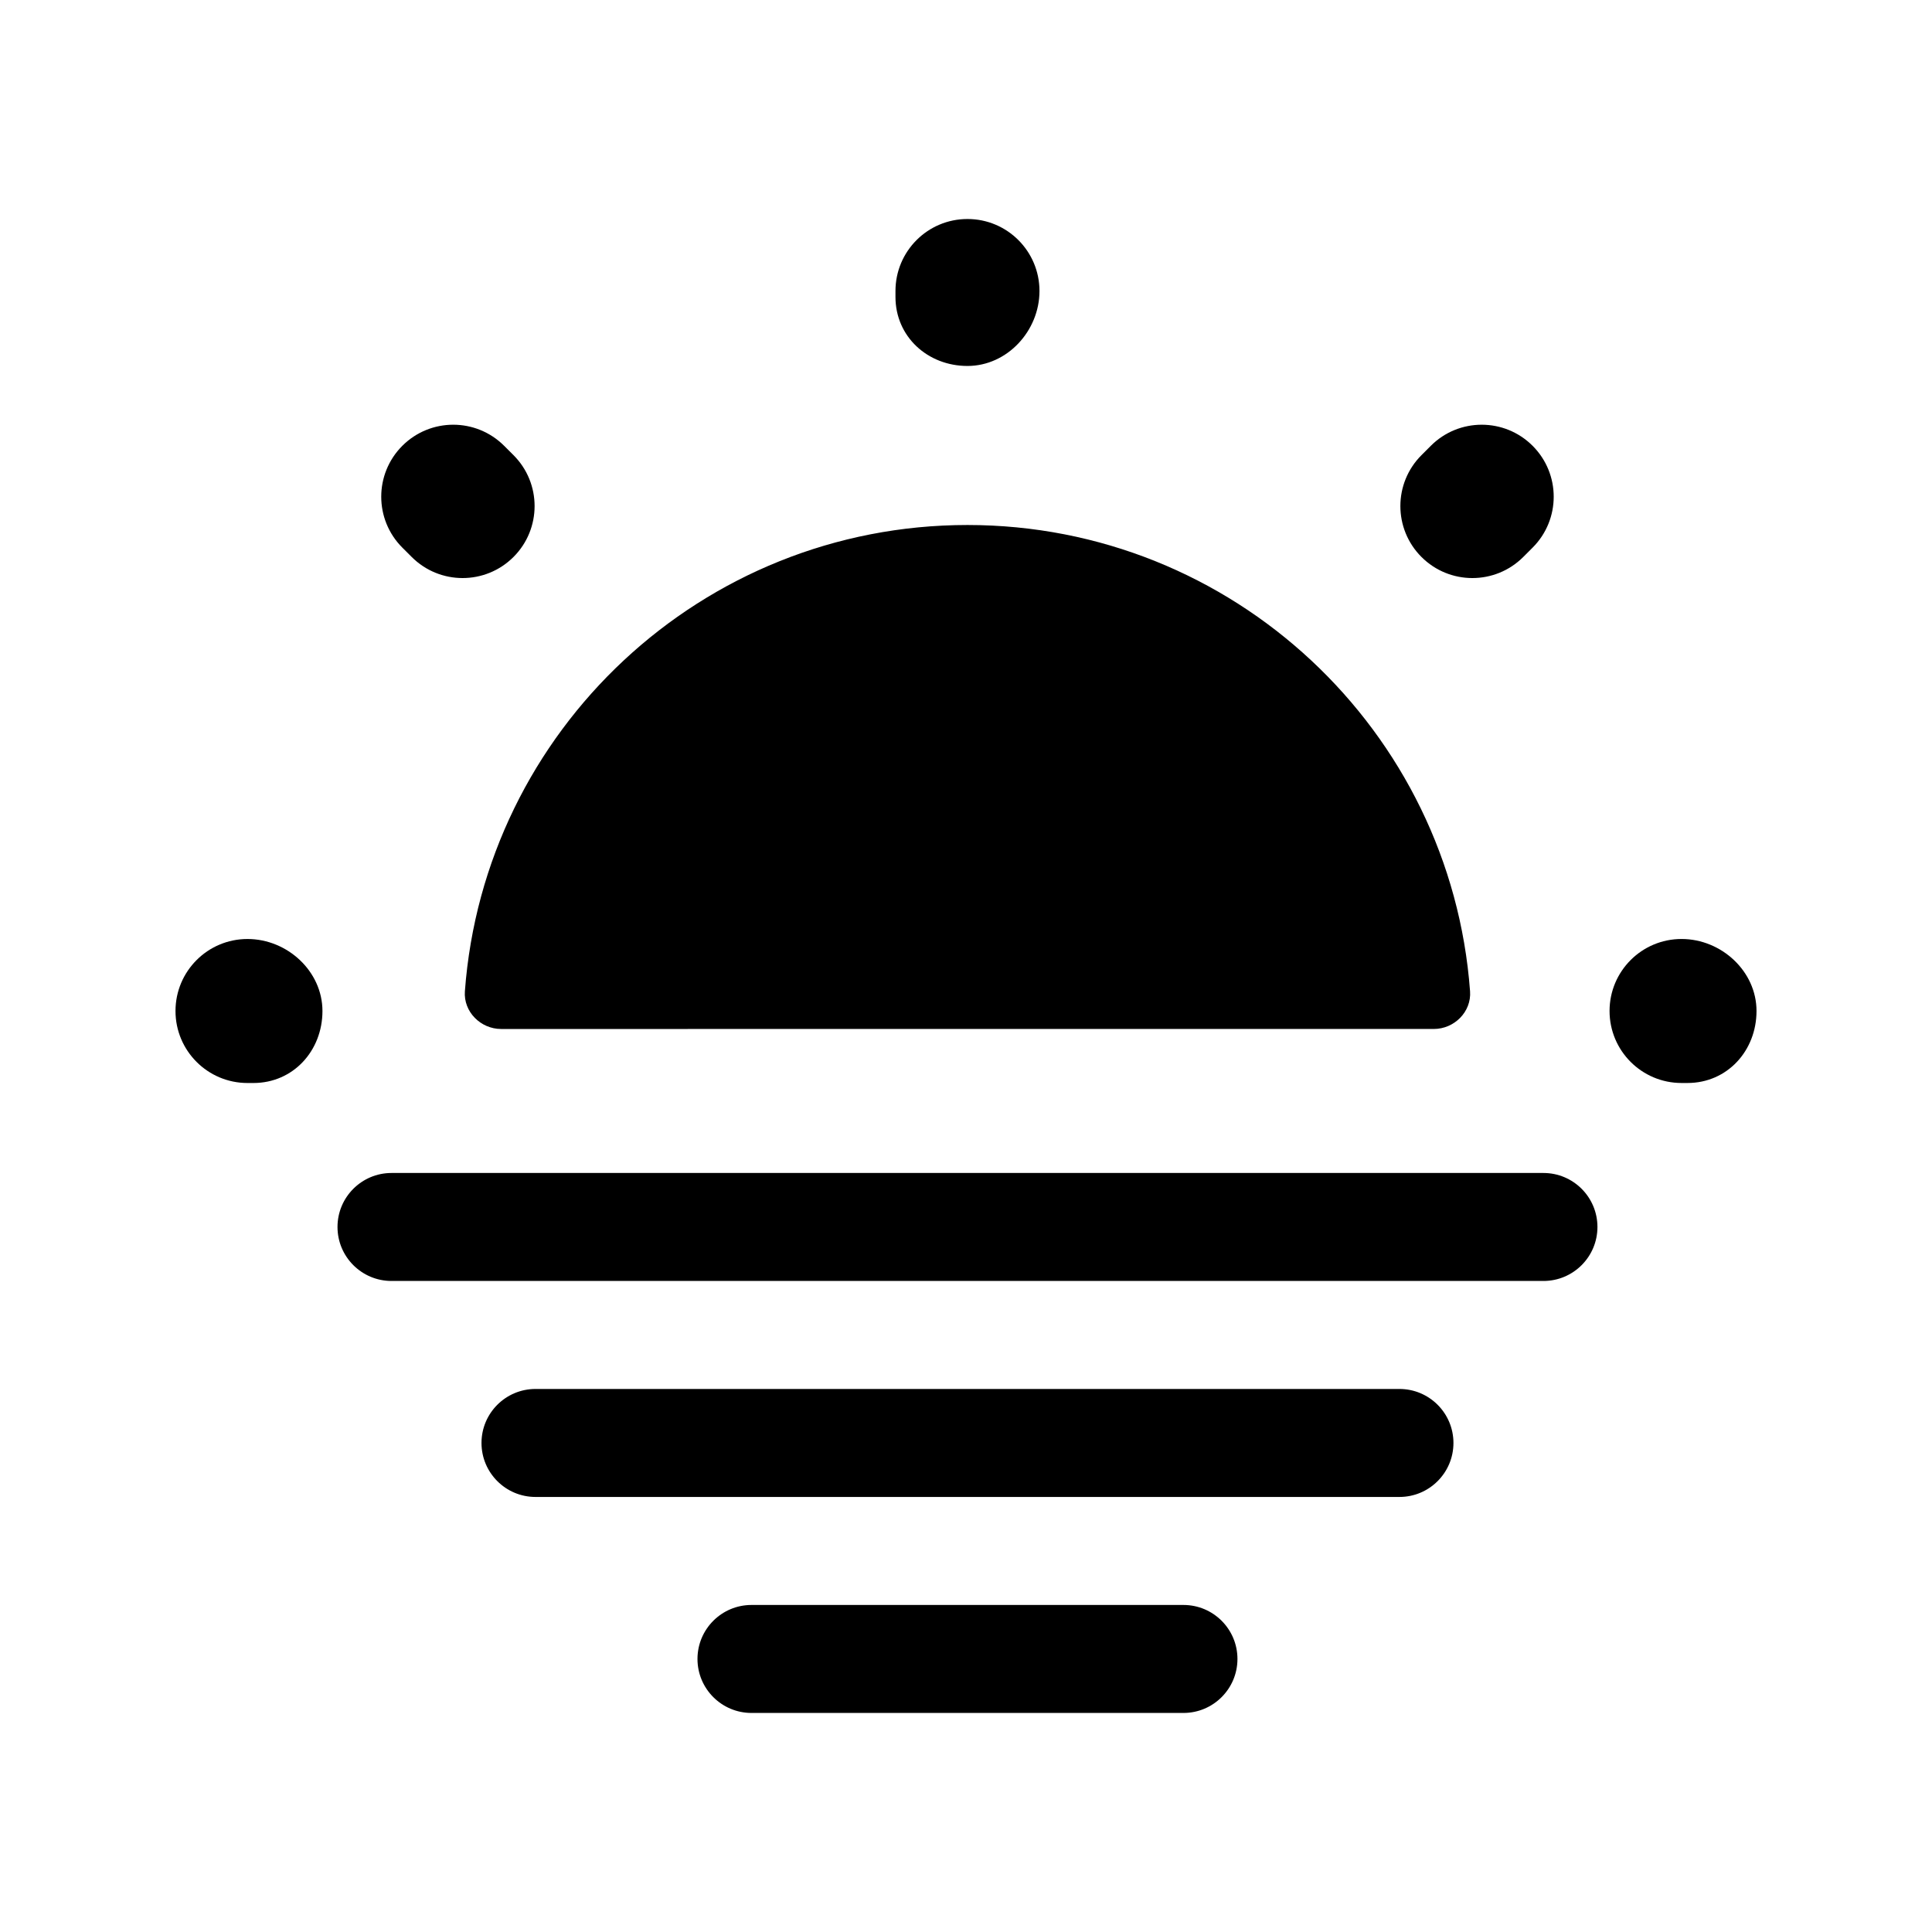
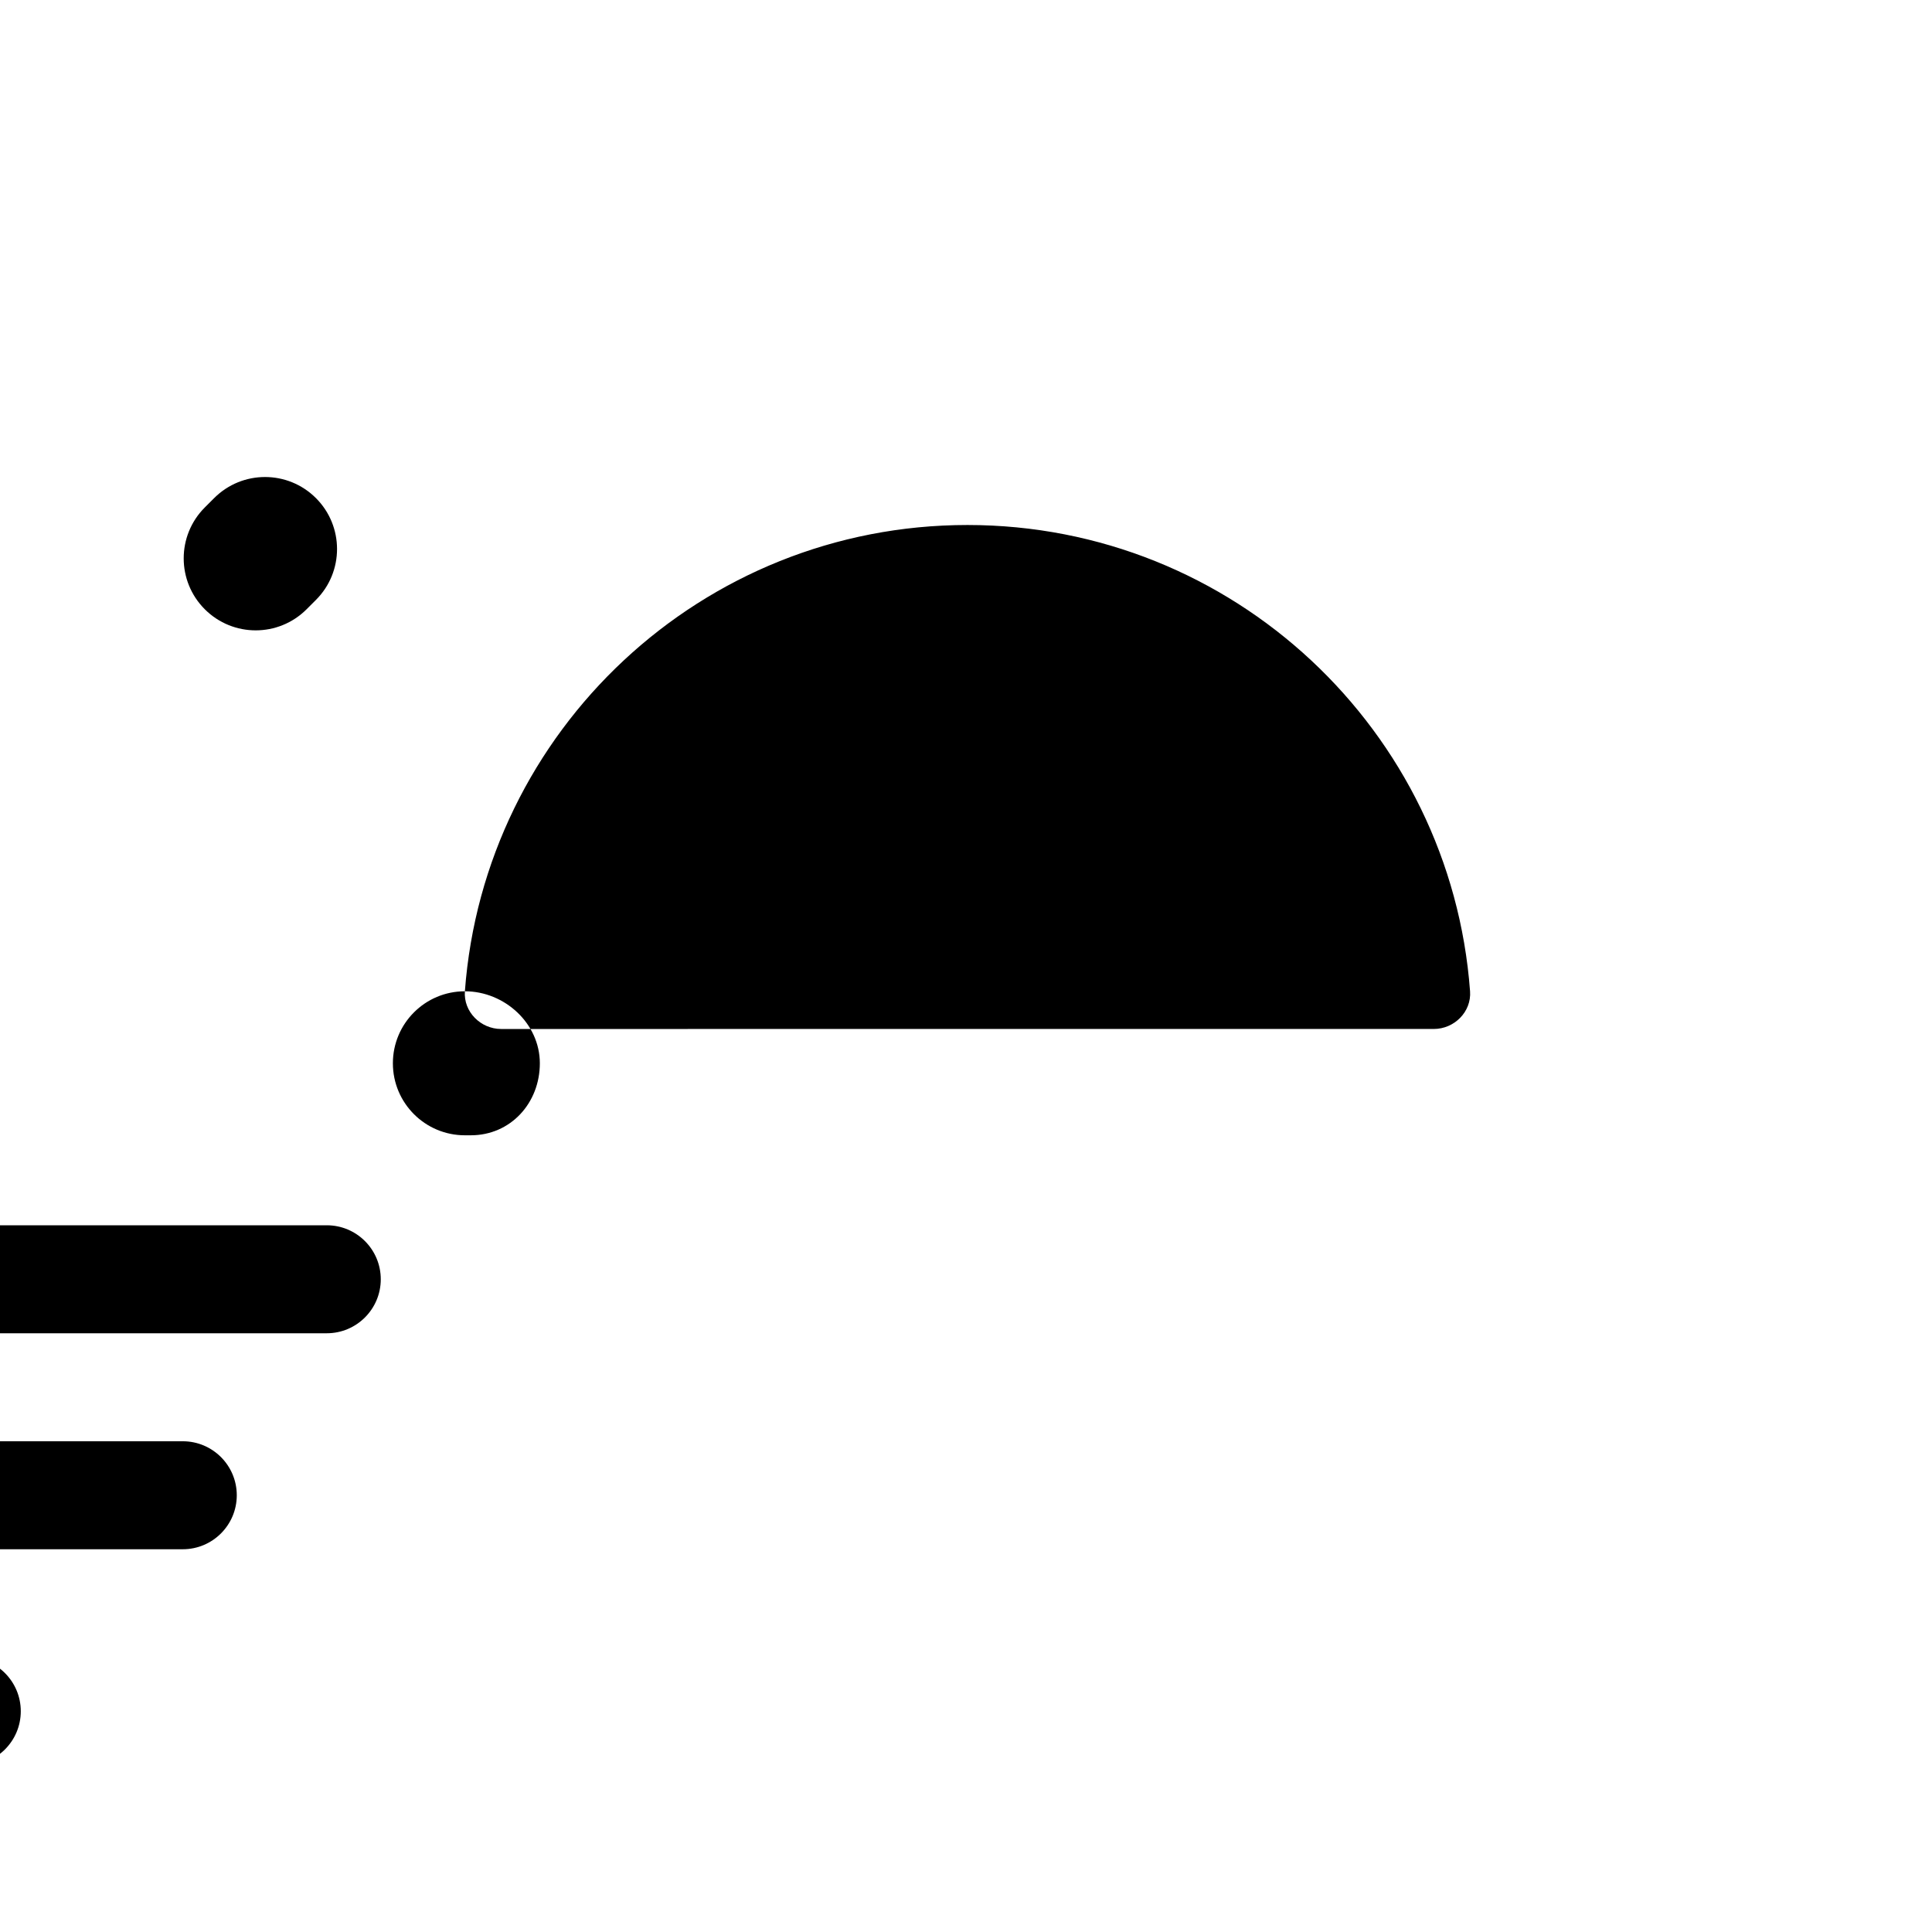
<svg xmlns="http://www.w3.org/2000/svg" fill="#000000" width="800px" height="800px" version="1.1" viewBox="144 144 512 512">
-   <path d="m267.2 406.7c5.109-69.098 62.789-123.57 133.19-123.57 70.402 0 128.09 54.473 133.19 123.57 0.402 5.422-4.172 9.988-9.609 9.988l-247.16 0.004c-5.438 0-10.012-4.57-9.613-9.992zm322.43-13.859c-10.547 0-19.082 8.543-19.082 19.082 0 10.535 8.535 19.082 19.082 19.082h1.566c10.547 0 18.297-8.543 18.297-19.082 0-10.539-9.316-19.082-19.863-19.082zm-336.53-101.24c3.727 3.727 8.609 5.59 13.492 5.59 4.883 0 9.766-1.863 13.492-5.59 7.453-7.453 7.453-19.527 0-26.98l-2.484-2.477c-7.453-7.453-19.527-7.453-26.98 0-7.453 7.453-7.453 19.527 0 26.98zm147.29-50.617c10.547 0 19.082-9.324 19.082-19.863 0-10.535-8.535-19.082-19.082-19.082s-19.082 8.543-19.082 19.082v1.566c0 10.535 8.535 18.297 19.082 18.297zm-190.8 151.86c-10.547 0-19.082 8.543-19.082 19.082 0 10.535 8.535 19.082 19.082 19.082h1.566c10.547 0 18.297-8.543 18.297-19.082-0.004-10.539-9.32-19.082-19.863-19.082zm324.6-95.652c4.883 0 9.766-1.863 13.492-5.59l2.477-2.477c7.453-7.453 7.453-19.527 0-26.98s-19.527-7.453-26.98 0l-2.477 2.477c-7.453 7.453-7.453 19.527 0 26.98 3.727 3.727 8.609 5.59 13.488 5.59zm18.84 157.66h-305.28c-7.898 0-14.309 6.41-14.309 14.309 0 7.898 6.41 14.309 14.309 14.309h305.28c7.898 0 14.309-6.41 14.309-14.309 0-7.902-6.41-14.309-14.309-14.309zm-38.16 57.238h-228.96c-7.898 0-14.309 6.41-14.309 14.309 0 7.898 6.41 14.309 14.309 14.309h228.96c7.898 0 14.309-6.41 14.309-14.309 0-7.898-6.41-14.309-14.309-14.309zm-57.242 57.242h-114.48c-7.898 0-14.309 6.41-14.309 14.309 0 7.898 6.41 14.309 14.309 14.309h114.48c7.898 0 14.309-6.41 14.309-14.309 0.004-7.898-6.406-14.309-14.309-14.309z" />
+   <path d="m267.2 406.7c5.109-69.098 62.789-123.57 133.19-123.57 70.402 0 128.09 54.473 133.19 123.57 0.402 5.422-4.172 9.988-9.609 9.988l-247.16 0.004c-5.438 0-10.012-4.57-9.613-9.992zc-10.547 0-19.082 8.543-19.082 19.082 0 10.535 8.535 19.082 19.082 19.082h1.566c10.547 0 18.297-8.543 18.297-19.082 0-10.539-9.316-19.082-19.863-19.082zm-336.53-101.24c3.727 3.727 8.609 5.59 13.492 5.59 4.883 0 9.766-1.863 13.492-5.59 7.453-7.453 7.453-19.527 0-26.98l-2.484-2.477c-7.453-7.453-19.527-7.453-26.98 0-7.453 7.453-7.453 19.527 0 26.98zm147.29-50.617c10.547 0 19.082-9.324 19.082-19.863 0-10.535-8.535-19.082-19.082-19.082s-19.082 8.543-19.082 19.082v1.566c0 10.535 8.535 18.297 19.082 18.297zm-190.8 151.86c-10.547 0-19.082 8.543-19.082 19.082 0 10.535 8.535 19.082 19.082 19.082h1.566c10.547 0 18.297-8.543 18.297-19.082-0.004-10.539-9.32-19.082-19.863-19.082zm324.6-95.652c4.883 0 9.766-1.863 13.492-5.59l2.477-2.477c7.453-7.453 7.453-19.527 0-26.98s-19.527-7.453-26.98 0l-2.477 2.477c-7.453 7.453-7.453 19.527 0 26.98 3.727 3.727 8.609 5.59 13.488 5.59zm18.84 157.66h-305.28c-7.898 0-14.309 6.41-14.309 14.309 0 7.898 6.41 14.309 14.309 14.309h305.28c7.898 0 14.309-6.41 14.309-14.309 0-7.902-6.41-14.309-14.309-14.309zm-38.16 57.238h-228.96c-7.898 0-14.309 6.41-14.309 14.309 0 7.898 6.41 14.309 14.309 14.309h228.96c7.898 0 14.309-6.41 14.309-14.309 0-7.898-6.41-14.309-14.309-14.309zm-57.242 57.242h-114.48c-7.898 0-14.309 6.41-14.309 14.309 0 7.898 6.41 14.309 14.309 14.309h114.48c7.898 0 14.309-6.41 14.309-14.309 0.004-7.898-6.406-14.309-14.309-14.309z" />
</svg>